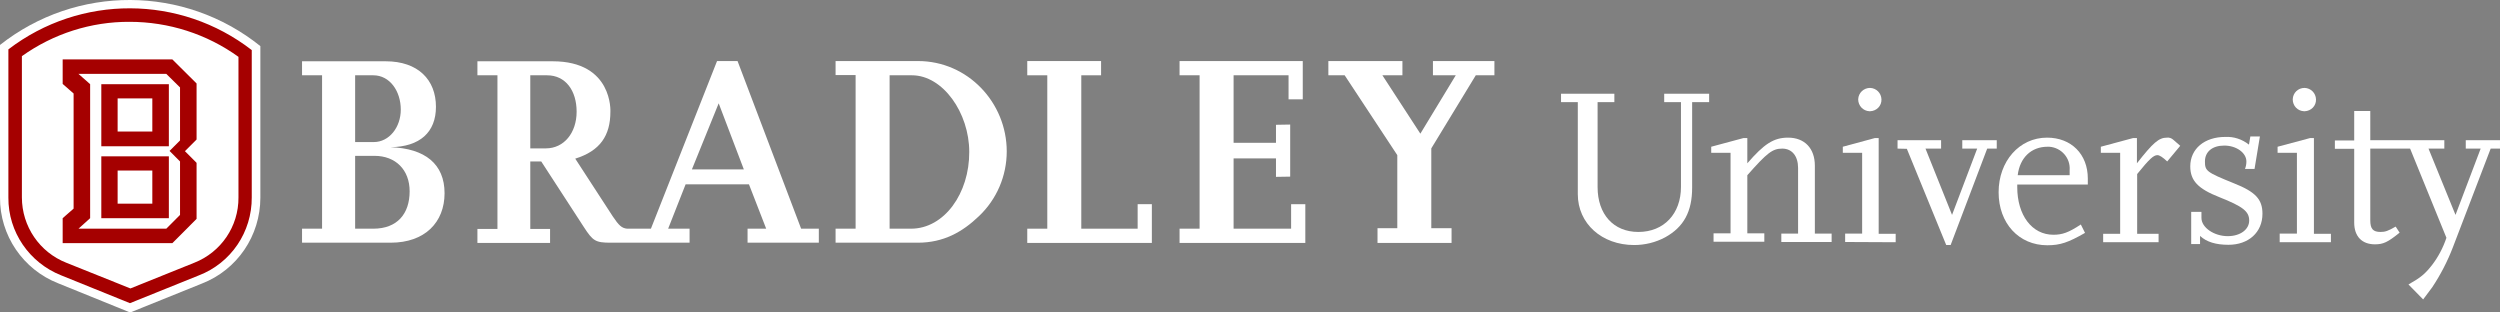
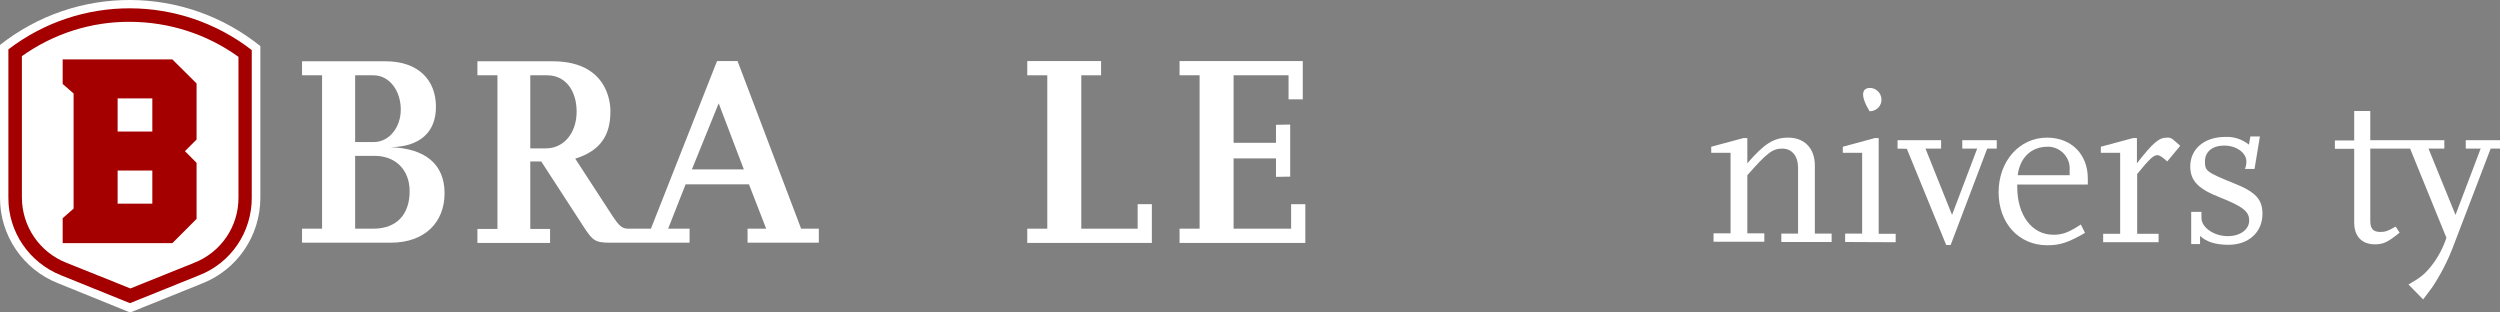
<svg xmlns="http://www.w3.org/2000/svg" width="240" height="30" viewBox="0 0 240 30" fill="none">
  <rect x="0" y="0" width="240" height="30" fill="#808080" stroke="none" />
  <g clip-path="url(#clip0_43_99553)">
    <path d="M5.589 27.198L12.498 30L19.384 27.221C22.782 25.898 24.995 22.626 24.995 18.973V4.427C17.684 -1.446 7.333 -1.468 0 4.315V18.95C-0.022 22.604 2.213 25.876 5.589 27.198Z" fill="white" />
    <path d="M5.88 26.436L12.475 29.104L19.093 26.436C22.178 25.248 24.19 22.267 24.168 18.95V4.808C17.304 -0.504 7.713 -0.549 0.805 4.74V18.973C0.783 22.267 2.817 25.226 5.88 26.436ZM12.453 2.096C16.186 2.096 19.853 3.261 22.893 5.458V18.95C22.916 21.73 21.217 24.217 18.646 25.226L12.52 27.691L6.372 25.226C3.801 24.217 2.102 21.73 2.102 18.95V5.39C5.12 3.239 8.742 2.073 12.453 2.096Z" fill="#A50000" />
    <path d="M18.871 8.013L16.546 5.704H6.016V8.057L7.066 8.976V20.026L6.016 20.945V23.343H16.546L18.871 21.012V15.633L17.753 14.512L18.871 13.392V8.013ZM11.292 12.63V9.447H14.623V12.63H11.292ZM11.292 19.555V16.373H14.623V19.555H11.292Z" fill="#A50000" />
-     <path d="M17.283 8.394L15.964 7.094H7.535L8.653 8.08V20.945L7.535 21.954H15.964L17.283 20.631V15.499L16.277 14.49L17.283 13.482V8.394ZM9.726 8.08H16.21V14.042H9.726V8.08ZM16.21 20.945H9.726V15.006H16.21V20.945Z" fill="white" />
    <path d="M37.492 14.132C40.309 14.087 41.851 12.697 41.851 10.254C41.851 7.654 40.13 5.883 37.022 5.883H28.996V7.228H30.919V21.954H28.996V23.298H37.514C40.778 23.298 42.678 21.349 42.678 18.547C42.678 15.745 40.8 14.243 37.492 14.132ZM34.093 7.228H35.837C37.425 7.228 38.475 8.752 38.475 10.523C38.475 12.226 37.358 13.638 35.882 13.638H34.093V7.228ZM35.837 21.954H34.093V14.961H35.949C37.983 14.961 39.325 16.305 39.325 18.367C39.325 20.519 38.14 21.954 35.837 21.954Z" fill="white" />
-     <path d="M88.129 5.861H80.215V7.206H82.138V21.954H80.215V23.299H88.107C90.588 23.299 92.399 22.267 93.987 20.743C95.686 19.13 96.647 16.888 96.647 14.535C96.647 9.851 92.913 5.861 88.129 5.861ZM87.458 21.954H85.402V7.228H87.548C90.521 7.228 93.048 10.837 93.048 14.58C93.07 18.547 90.656 21.954 87.458 21.954Z" fill="white" />
    <path d="M109.214 21.954H103.804V7.228H105.704V5.861H98.617V7.228H100.54V21.954H98.617V23.321H110.578V19.6H109.214V21.954Z" fill="white" />
    <path d="M123.947 21.954H118.425V15.207H122.494V16.978L123.858 16.956V11.957L122.494 11.98V13.706H118.425V7.228H123.701V9.537H125.065V5.861H113.238V7.228H115.161V21.954H113.238V23.321H125.311V19.6H123.947V21.954Z" fill="white" />
-     <path d="M137.562 5.861V7.228H139.753L136.354 12.832L132.71 7.228H134.633V5.861H127.523V7.228H129.088L134.141 14.894V21.909H132.241V23.321H139.35V21.909H137.405V14.244L141.675 7.228H143.464V5.861H137.562Z" fill="white" />
    <path d="M70.805 5.861H68.837L62.488 21.954H60.207C59.693 21.909 59.403 21.64 58.821 20.766L55.222 15.23C57.614 14.49 58.598 13.011 58.598 10.725C58.598 10.725 58.866 5.883 53.053 5.883H45.832V7.228H47.755V21.976H45.832V23.321H52.807V21.976H50.907V15.499H51.958L56.049 21.797C56.921 23.142 57.167 23.299 58.642 23.299H66.199V21.954H64.142L65.819 17.695H71.9L73.554 21.954H71.766V23.299H78.607V21.954H76.908L70.805 5.861ZM52.405 14.244H50.907V7.228H52.517C54.305 7.228 55.356 8.708 55.356 10.725C55.356 12.742 54.149 14.244 52.405 14.244ZM66.423 16.261L68.994 9.918L71.408 16.261H66.423Z" fill="white" />
-     <path d="M162.446 9.806V18.009C162.446 20.317 161.641 21.797 159.853 22.783C158.936 23.276 157.908 23.523 156.879 23.523C153.772 23.523 151.469 21.461 151.469 18.637V9.806H149.859V8.999H154.979V9.806H153.369V17.964C153.369 20.564 154.89 22.267 157.282 22.267C159.741 22.267 161.373 20.519 161.373 17.942V9.806H159.763V8.999H164.078V9.806H162.446Z" fill="white" />
    <path d="M171.007 23.231V22.424H172.616V16.126C172.616 14.983 172.035 14.266 171.096 14.266C170.157 14.266 169.643 14.669 167.743 16.821V22.402H169.375V23.209H164.501V22.402H166.133V14.669H164.277V14.087L167.363 13.257H167.743V15.678C169.352 13.818 170.269 13.213 171.655 13.213C173.242 13.213 174.226 14.243 174.226 15.902V22.424H175.836V23.231H171.007Z" fill="white" />
-     <path d="M177.134 23.231V22.424H178.766V14.669H176.91V14.087L179.973 13.257H180.353V22.447H181.985V23.254L177.134 23.231ZM179.481 10.68C178.855 10.658 178.386 10.142 178.386 9.537C178.408 8.909 178.922 8.439 179.526 8.439C180.13 8.461 180.599 8.932 180.621 9.537C180.644 10.164 180.152 10.658 179.526 10.68C179.526 10.68 179.504 10.68 179.481 10.68Z" fill="white" />
+     <path d="M177.134 23.231V22.424H178.766V14.669H176.91V14.087L179.973 13.257H180.353V22.447H181.985V23.254L177.134 23.231ZM179.481 10.68C178.408 8.909 178.922 8.439 179.526 8.439C180.13 8.461 180.599 8.932 180.621 9.537C180.644 10.164 180.152 10.658 179.526 10.68C179.526 10.68 179.504 10.68 179.481 10.68Z" fill="white" />
    <path d="M190.771 14.266L187.261 23.523H186.837L183.058 14.288L182.164 14.266V13.459H186.345V14.266H184.847L187.396 20.631L189.81 14.266H188.379V13.459H191.688V14.266H190.771Z" fill="white" />
    <path d="M193.656 17.718V17.964C193.656 20.654 195.064 22.536 197.121 22.536C197.971 22.536 198.574 22.335 199.759 21.55L200.162 22.357C198.552 23.276 197.792 23.545 196.54 23.545C193.812 23.545 191.867 21.438 191.867 18.457C191.867 15.476 193.857 13.213 196.517 13.213C198.843 13.213 200.43 14.804 200.43 17.135V17.718H193.656ZM198.686 16.328C198.775 15.185 197.904 14.176 196.741 14.087C196.674 14.087 196.607 14.087 196.562 14.087C194.997 14.087 193.902 15.14 193.7 16.821H198.686V16.328Z" fill="white" />
    <path d="M208.051 15.499C207.627 15.095 207.314 14.894 207.112 14.894C206.732 14.894 206.33 15.275 205.167 16.709V22.447H207.224V23.254H201.903V22.447H203.535V14.669H201.68V14.087L204.765 13.257H205.145V15.678C206.688 13.706 207.247 13.213 208.029 13.213C208.253 13.19 208.454 13.257 208.633 13.414L209.303 13.997L208.051 15.499Z" fill="white" />
    <path d="M213.932 23.5C212.725 23.5 211.831 23.231 211.205 22.648V23.433H210.355V20.34H211.339V20.923C211.339 21.842 212.546 22.671 213.865 22.671C215.05 22.671 215.922 22.043 215.922 21.169C215.922 20.295 215.318 19.824 213.06 18.928C211.003 18.121 210.266 17.337 210.266 15.969C210.266 14.288 211.629 13.145 213.619 13.145C214.446 13.101 215.251 13.369 215.9 13.885L216.034 13.101H216.95L216.436 16.216H215.519C215.609 15.992 215.654 15.745 215.654 15.499C215.654 14.669 214.692 13.975 213.53 13.975C212.367 13.975 211.674 14.58 211.674 15.499C211.674 16.418 211.831 16.53 214.424 17.583C216.526 18.412 217.196 19.13 217.196 20.519C217.196 22.312 215.855 23.5 213.932 23.5Z" fill="white" />
-     <path d="M218.85 23.231V22.424H220.504V14.669H218.648V14.087L221.756 13.257H222.136V22.447H223.768V23.254H218.85V23.231ZM221.197 10.68C220.571 10.658 220.102 10.164 220.102 9.537C220.124 8.909 220.616 8.439 221.242 8.439C221.845 8.461 222.315 8.932 222.337 9.537C222.36 10.164 221.868 10.658 221.242 10.68C221.242 10.68 221.219 10.68 221.197 10.68Z" fill="white" />
    <path d="M236.713 13.459V14.266H238.144L235.729 20.631L233.136 14.266H234.656V13.459H227.547V10.658H226.004V13.482H224.148V14.288H226.004V21.371C226.004 22.693 226.742 23.455 227.994 23.455C228.799 23.455 229.223 23.254 230.364 22.335L229.984 21.752C229.246 22.178 228.978 22.267 228.53 22.267C227.815 22.267 227.547 21.976 227.547 21.147V14.266H231.37L234.857 22.828C234.544 23.769 234.075 24.666 233.471 25.45C232.801 26.302 232.398 26.638 231.213 27.31L232.622 28.745C233.002 28.229 233.292 27.848 233.494 27.579C234.298 26.369 234.969 25.069 235.483 23.724L239.105 14.266H239.999V13.459H236.713Z" fill="white" />
  </g>
  <defs>
    <clipPath id="clip0_43_99553">
      <rect width="240" height="30" fill="white" />
    </clipPath>
  </defs>
</svg>